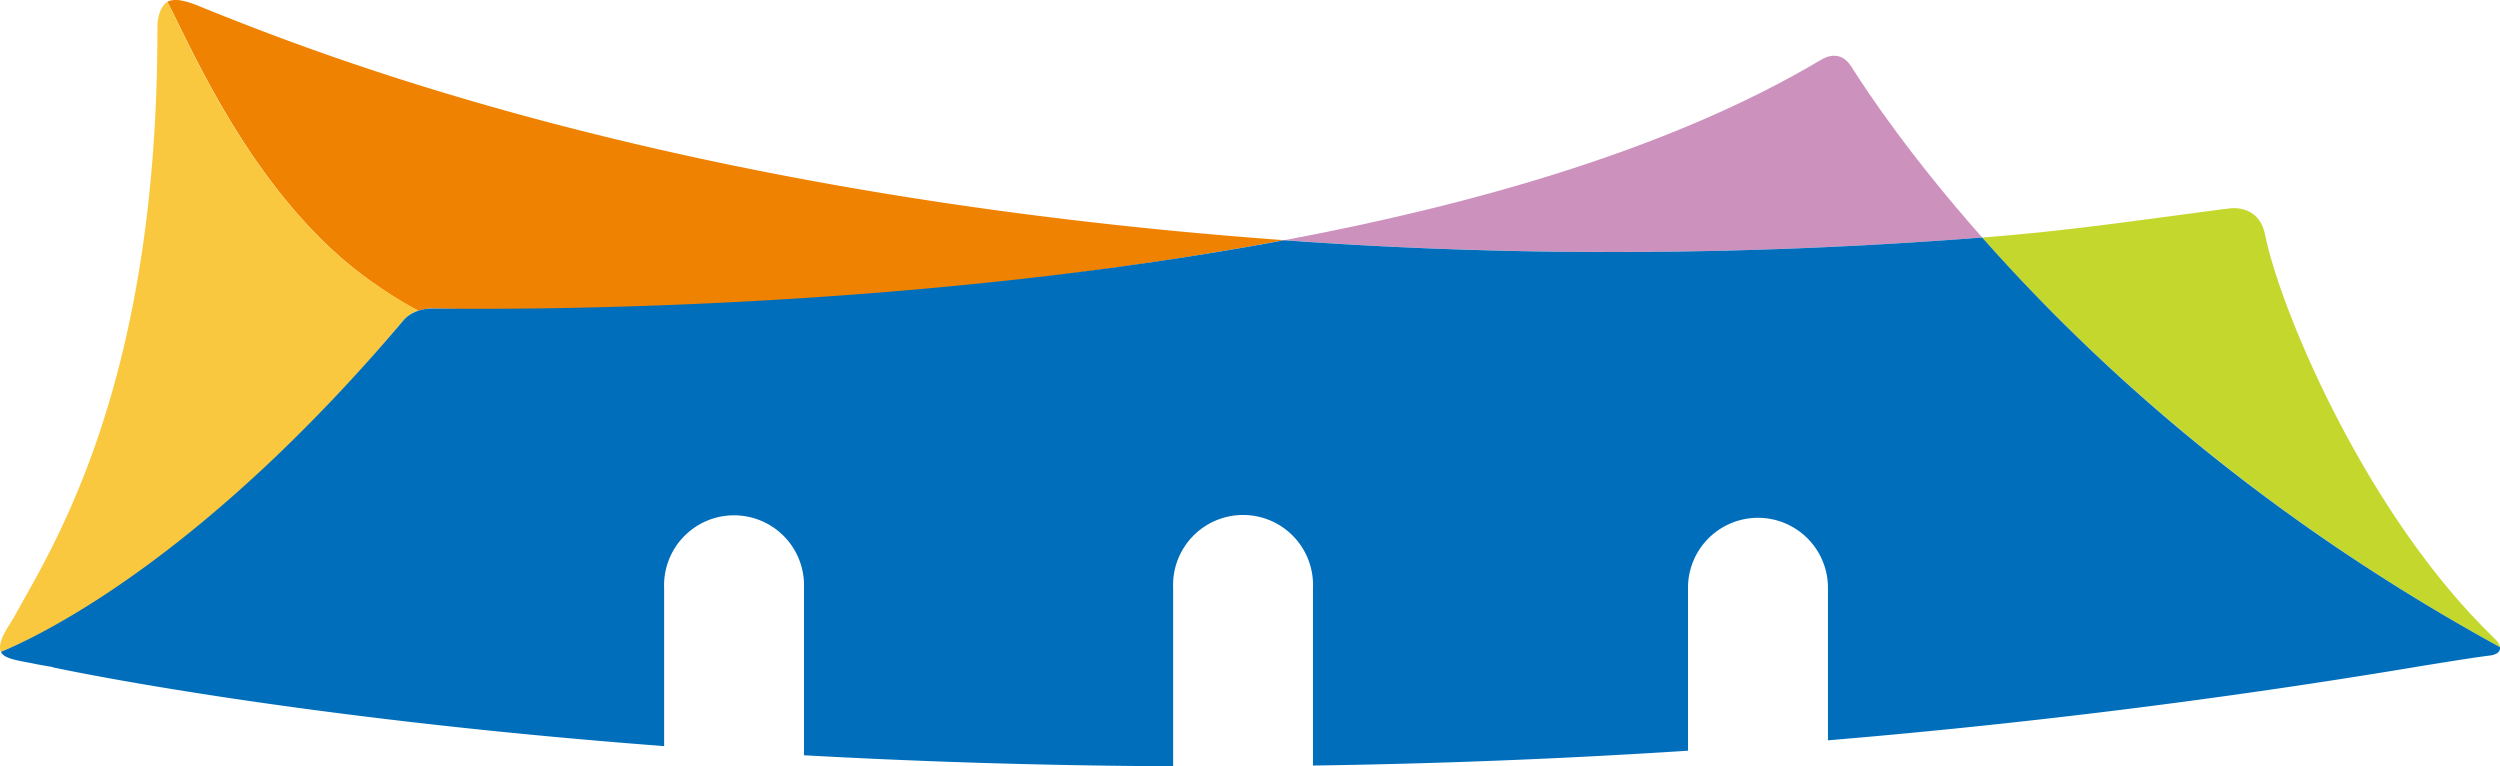
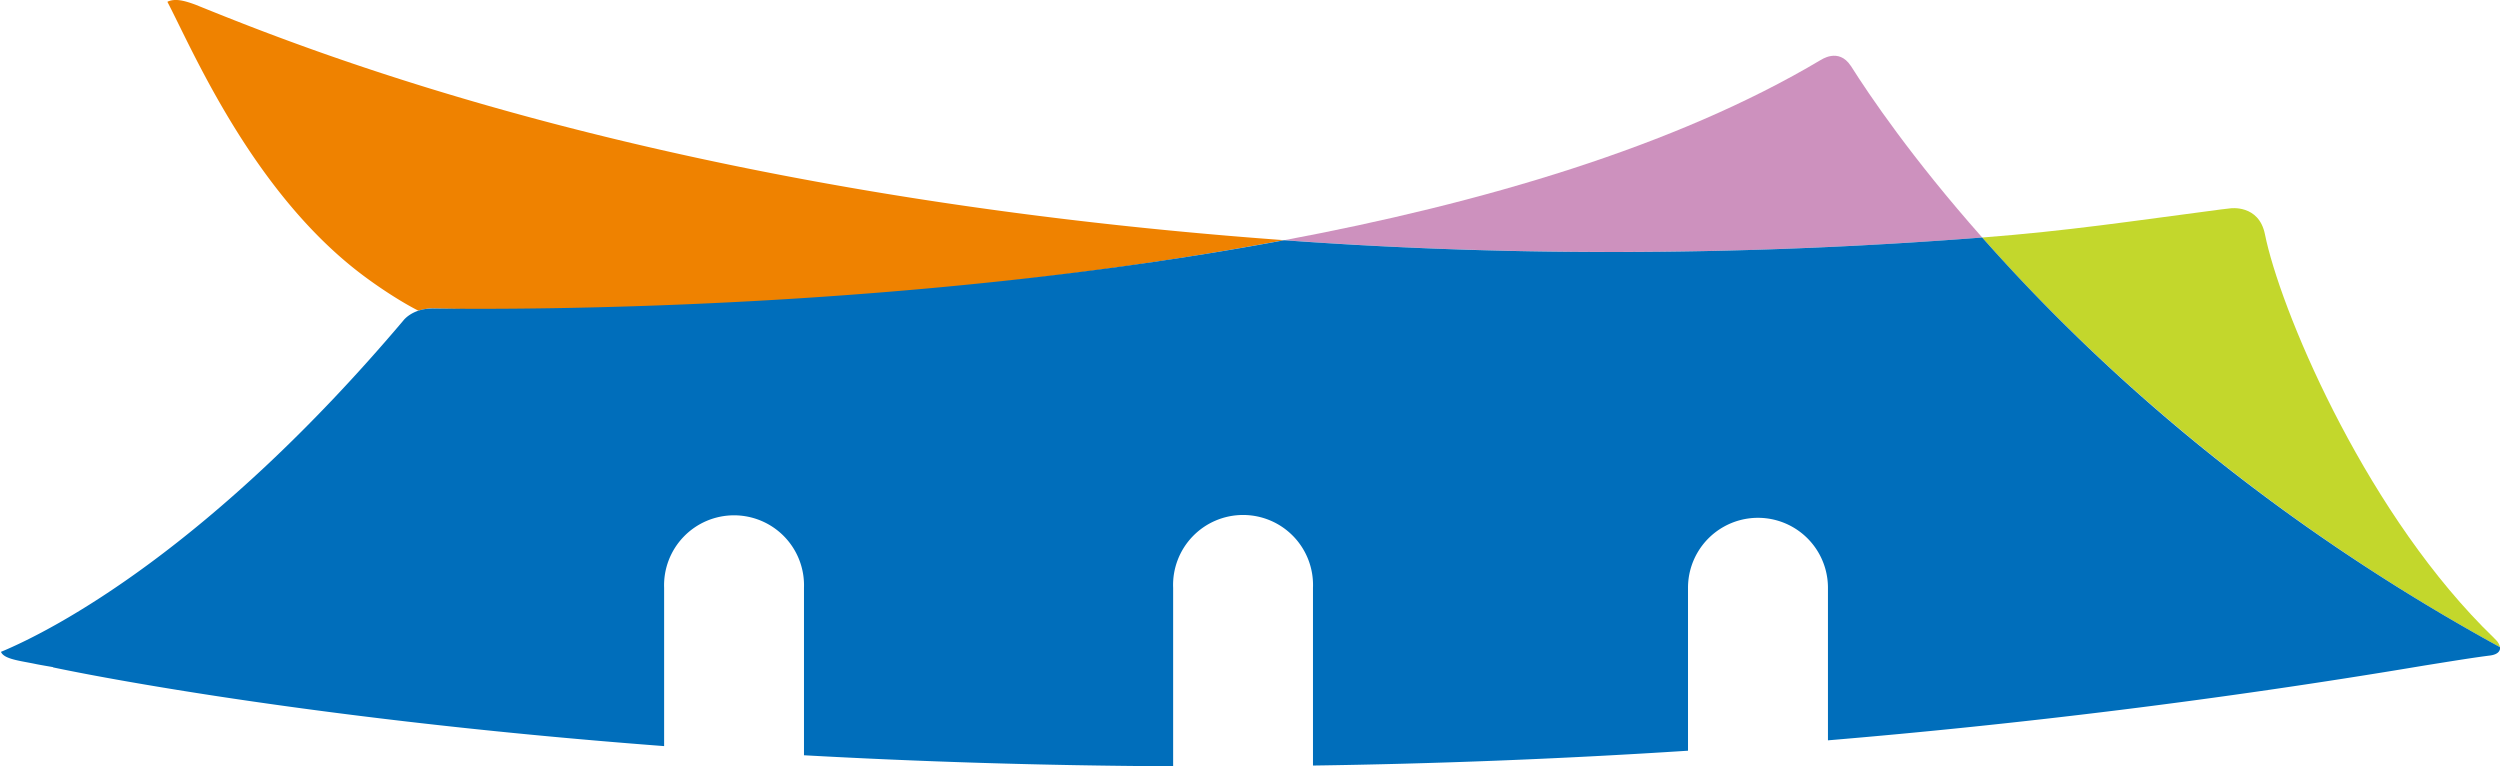
<svg xmlns="http://www.w3.org/2000/svg" viewBox="0 0 1965 602.29">
  <defs>
    <style>.cls-1{fill:#ef8200;}.cls-2{fill:#cd91be;}.cls-3{fill:#c3d72c;}.cls-4{fill:#fac83e;}.cls-5{fill:#006ebb;}</style>
  </defs>
  <g id="레이어_2" data-name="레이어 2">
    <g id="레이어_1-2" data-name="레이어 1">
      <path class="cls-1" d="M153.81,3.76C143.25-.19,137.49-.91,132.44,1a6.38,6.38,0,0,0-.87.43c19.45,37.07,66.7,149.3,153,214.44,13.6,10.26,30.7,21.43,44.22,28.3,0,0,6.31-1.86,10.51-1.76,66.17,1.76,357.29,4.93,670-53.64C525.45,153.64,245.85,41,153.81,3.76" />
      <path class="cls-2" d="M1454.73,51.79h0c-9.59-14.72-23.67-4.54-23.67-4.54l0-.09c-114.24,68.05-266.6,112.6-421.77,141.66,164.09,11.92,347.57,13.49,548.73-2.13-55.31-62.47-88.8-112-103.25-134.9" />
      <path class="cls-3" d="M1960.39,501.55l0,0c-97.89-94.32-164.36-249-179-312.12l-1.13-5.22c-4.78-23.85-27.34-20.44-27.34-20.44l-7.29.85c-72,9.44-119.7,16.79-187.7,22.08,83.26,94.11,215.93,217.21,407,322-.3-3.6-4.55-7.1-4.55-7.1" />
-       <path class="cls-4" d="M284.56,215.91c-87-65.54-134.66-179.3-153-214.45-5.51,3.47-7.29,11.77-7.77,16.76,0,2.06,0,4.14-.07,6.19v.1h0c-.11,274.75-80.1,401.71-110.8,457.09l0,0c-.66,1.19-1.32,2.36-1.94,3.49C8.4,490.16-2.77,504,.64,512.41c42.53-17.65,163.46-77.79,317-261.23a26.76,26.76,0,0,1,11.14-7,365.58,365.58,0,0,1-44.2-28.3" />
      <path class="cls-5" d="M1965,508.68c-185.93-101.94-317.09-220.37-407-322-201.14,15.63-384.63,14.09-548.72,2.15-293.08,54.9-595.7,54.63-667.9,53.67-17.09-.53-24.32,9.4-24.32,9.4l0,0C166.17,430.32,42.91,494.85.76,512.35c2.38,5.93,15.74,7.08,28.05,9.72,4.31.84,8.68,1.56,13,2.31l-.27.15S221.28,563.68,522,586.44V462a55,55,0,1,1,109.93,0V593.64c88.77,4.93,185.84,8.16,290.16,8.65V462A55,55,0,1,1,1032,462V601.72c93.52-1.33,192-5,294.77-11.66V462a55,55,0,1,1,110,0V581.9c148.73-12.49,305.36-31.37,467.94-58.66,23.16-3.72,40.9-6.58,52.47-8,6.76-.92,8.09-4.05,7.87-6.55" />
    </g>
  </g>
</svg>